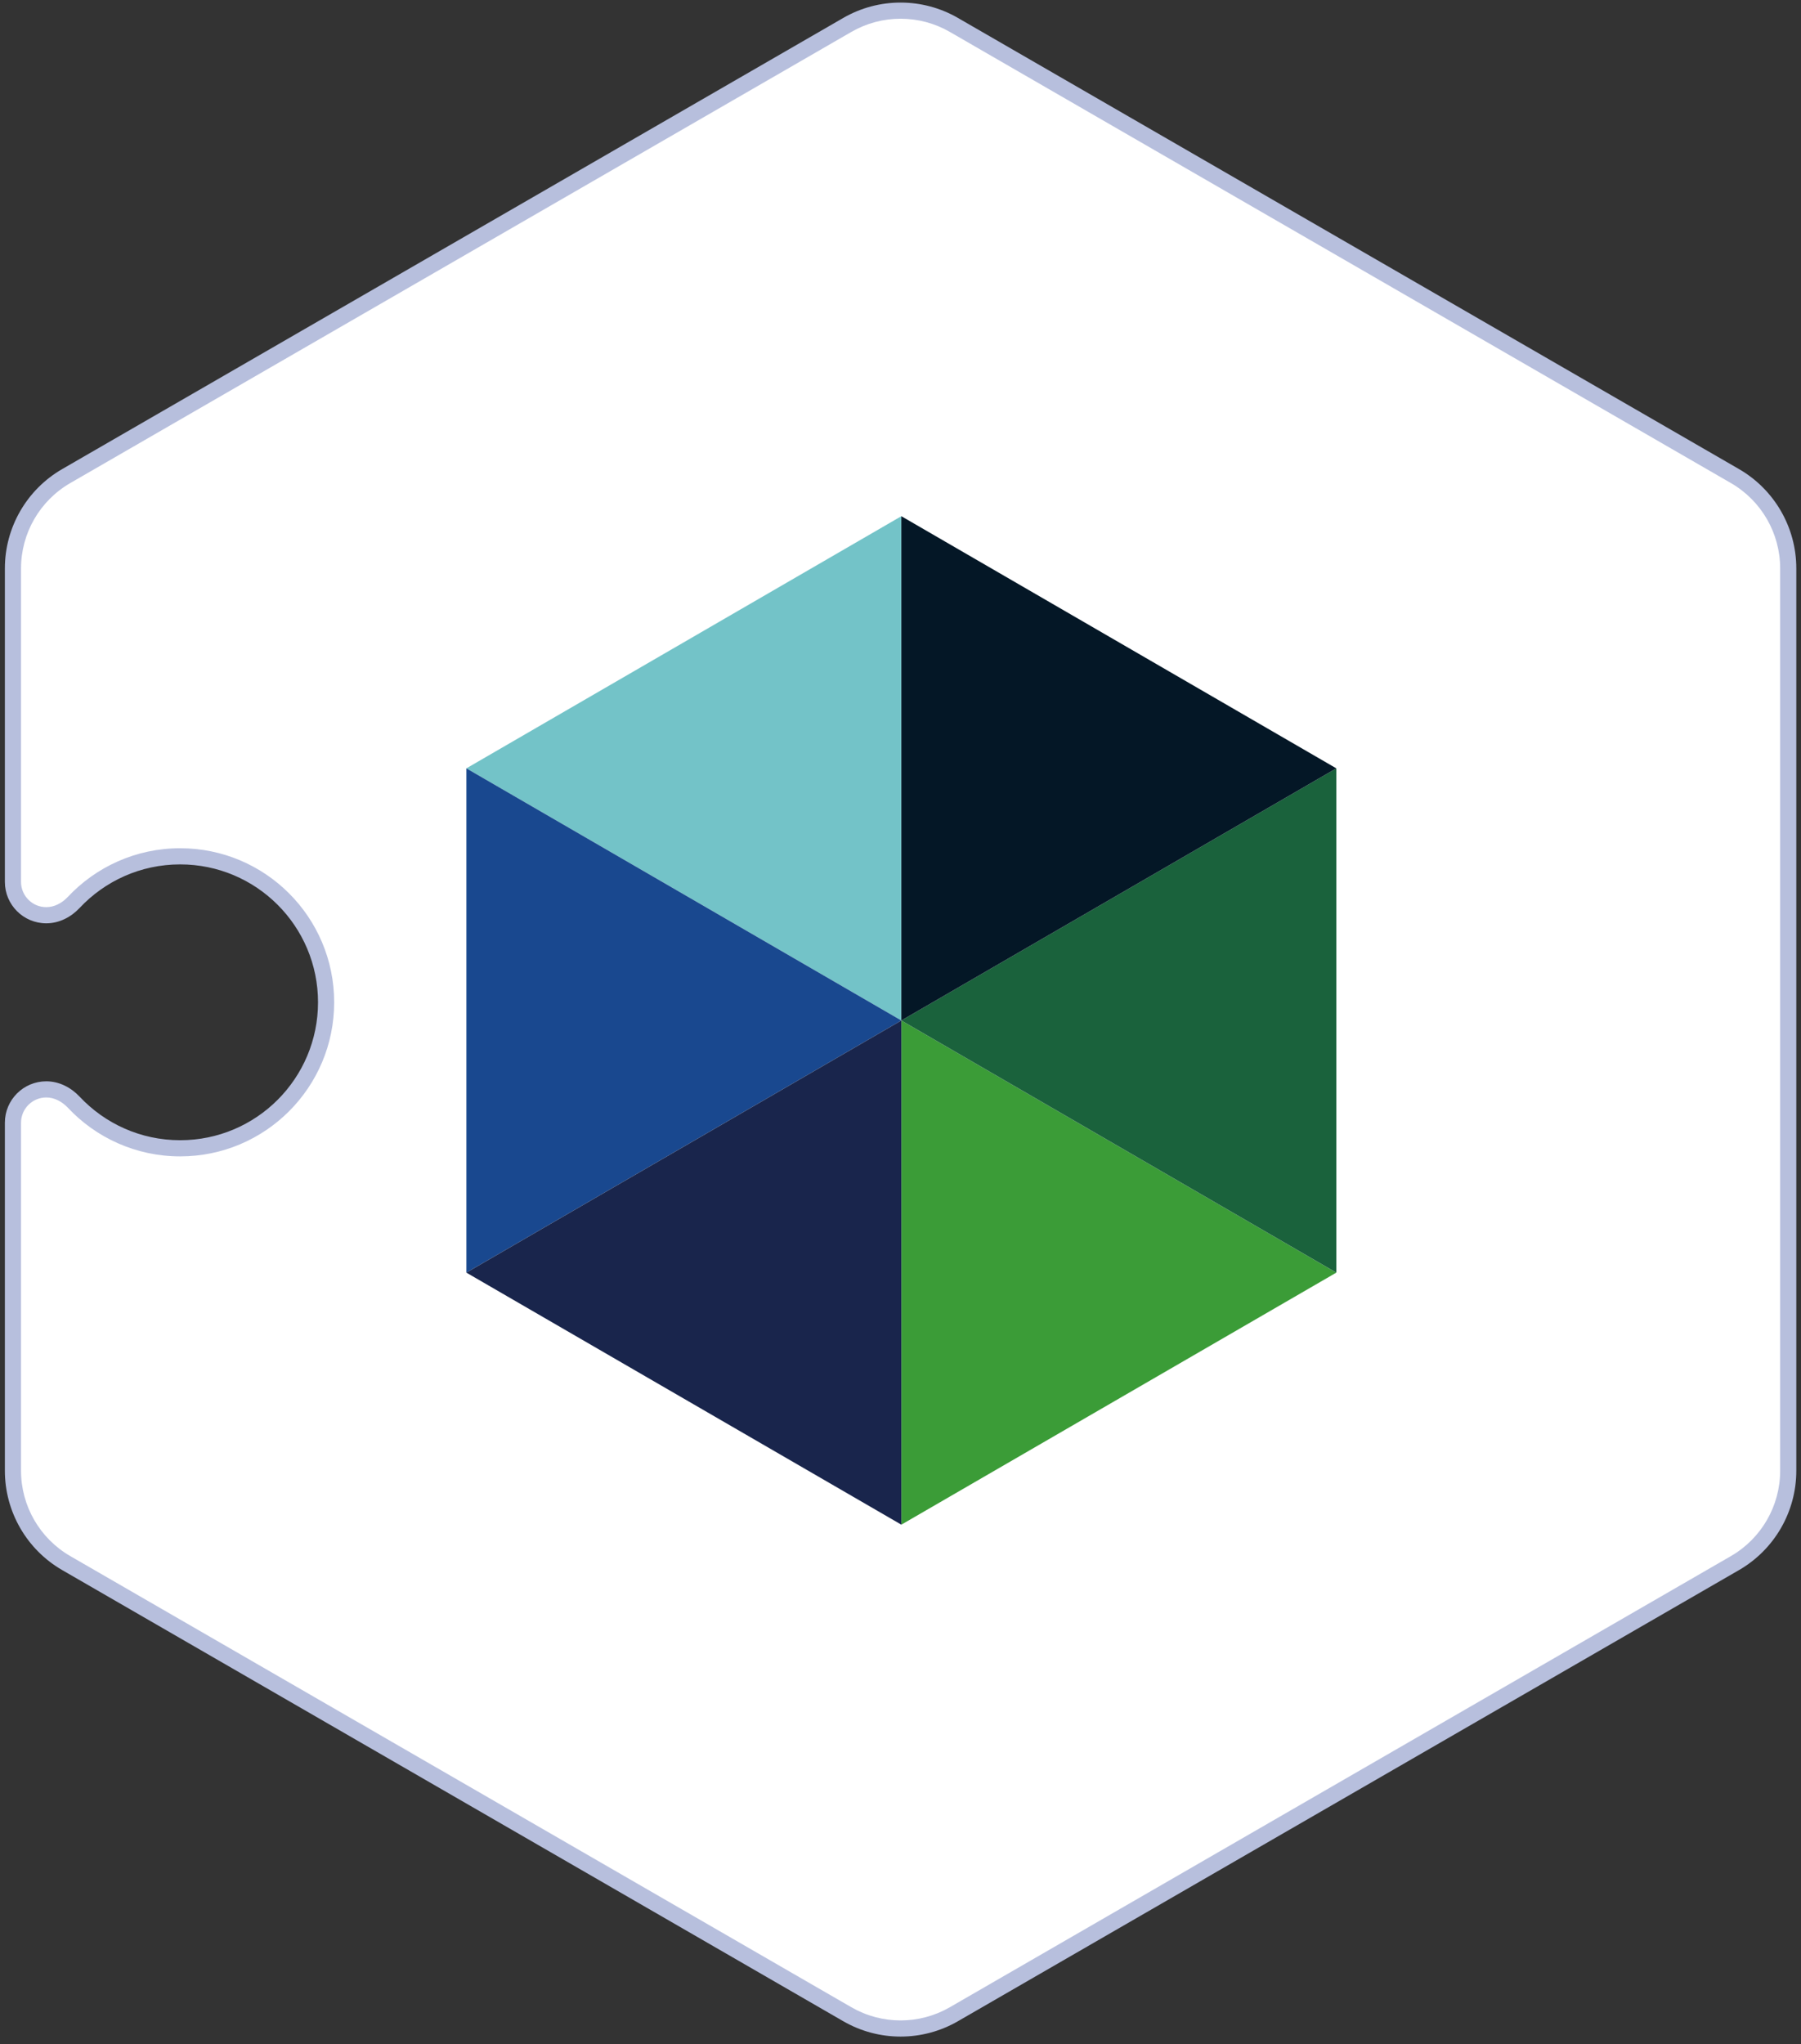
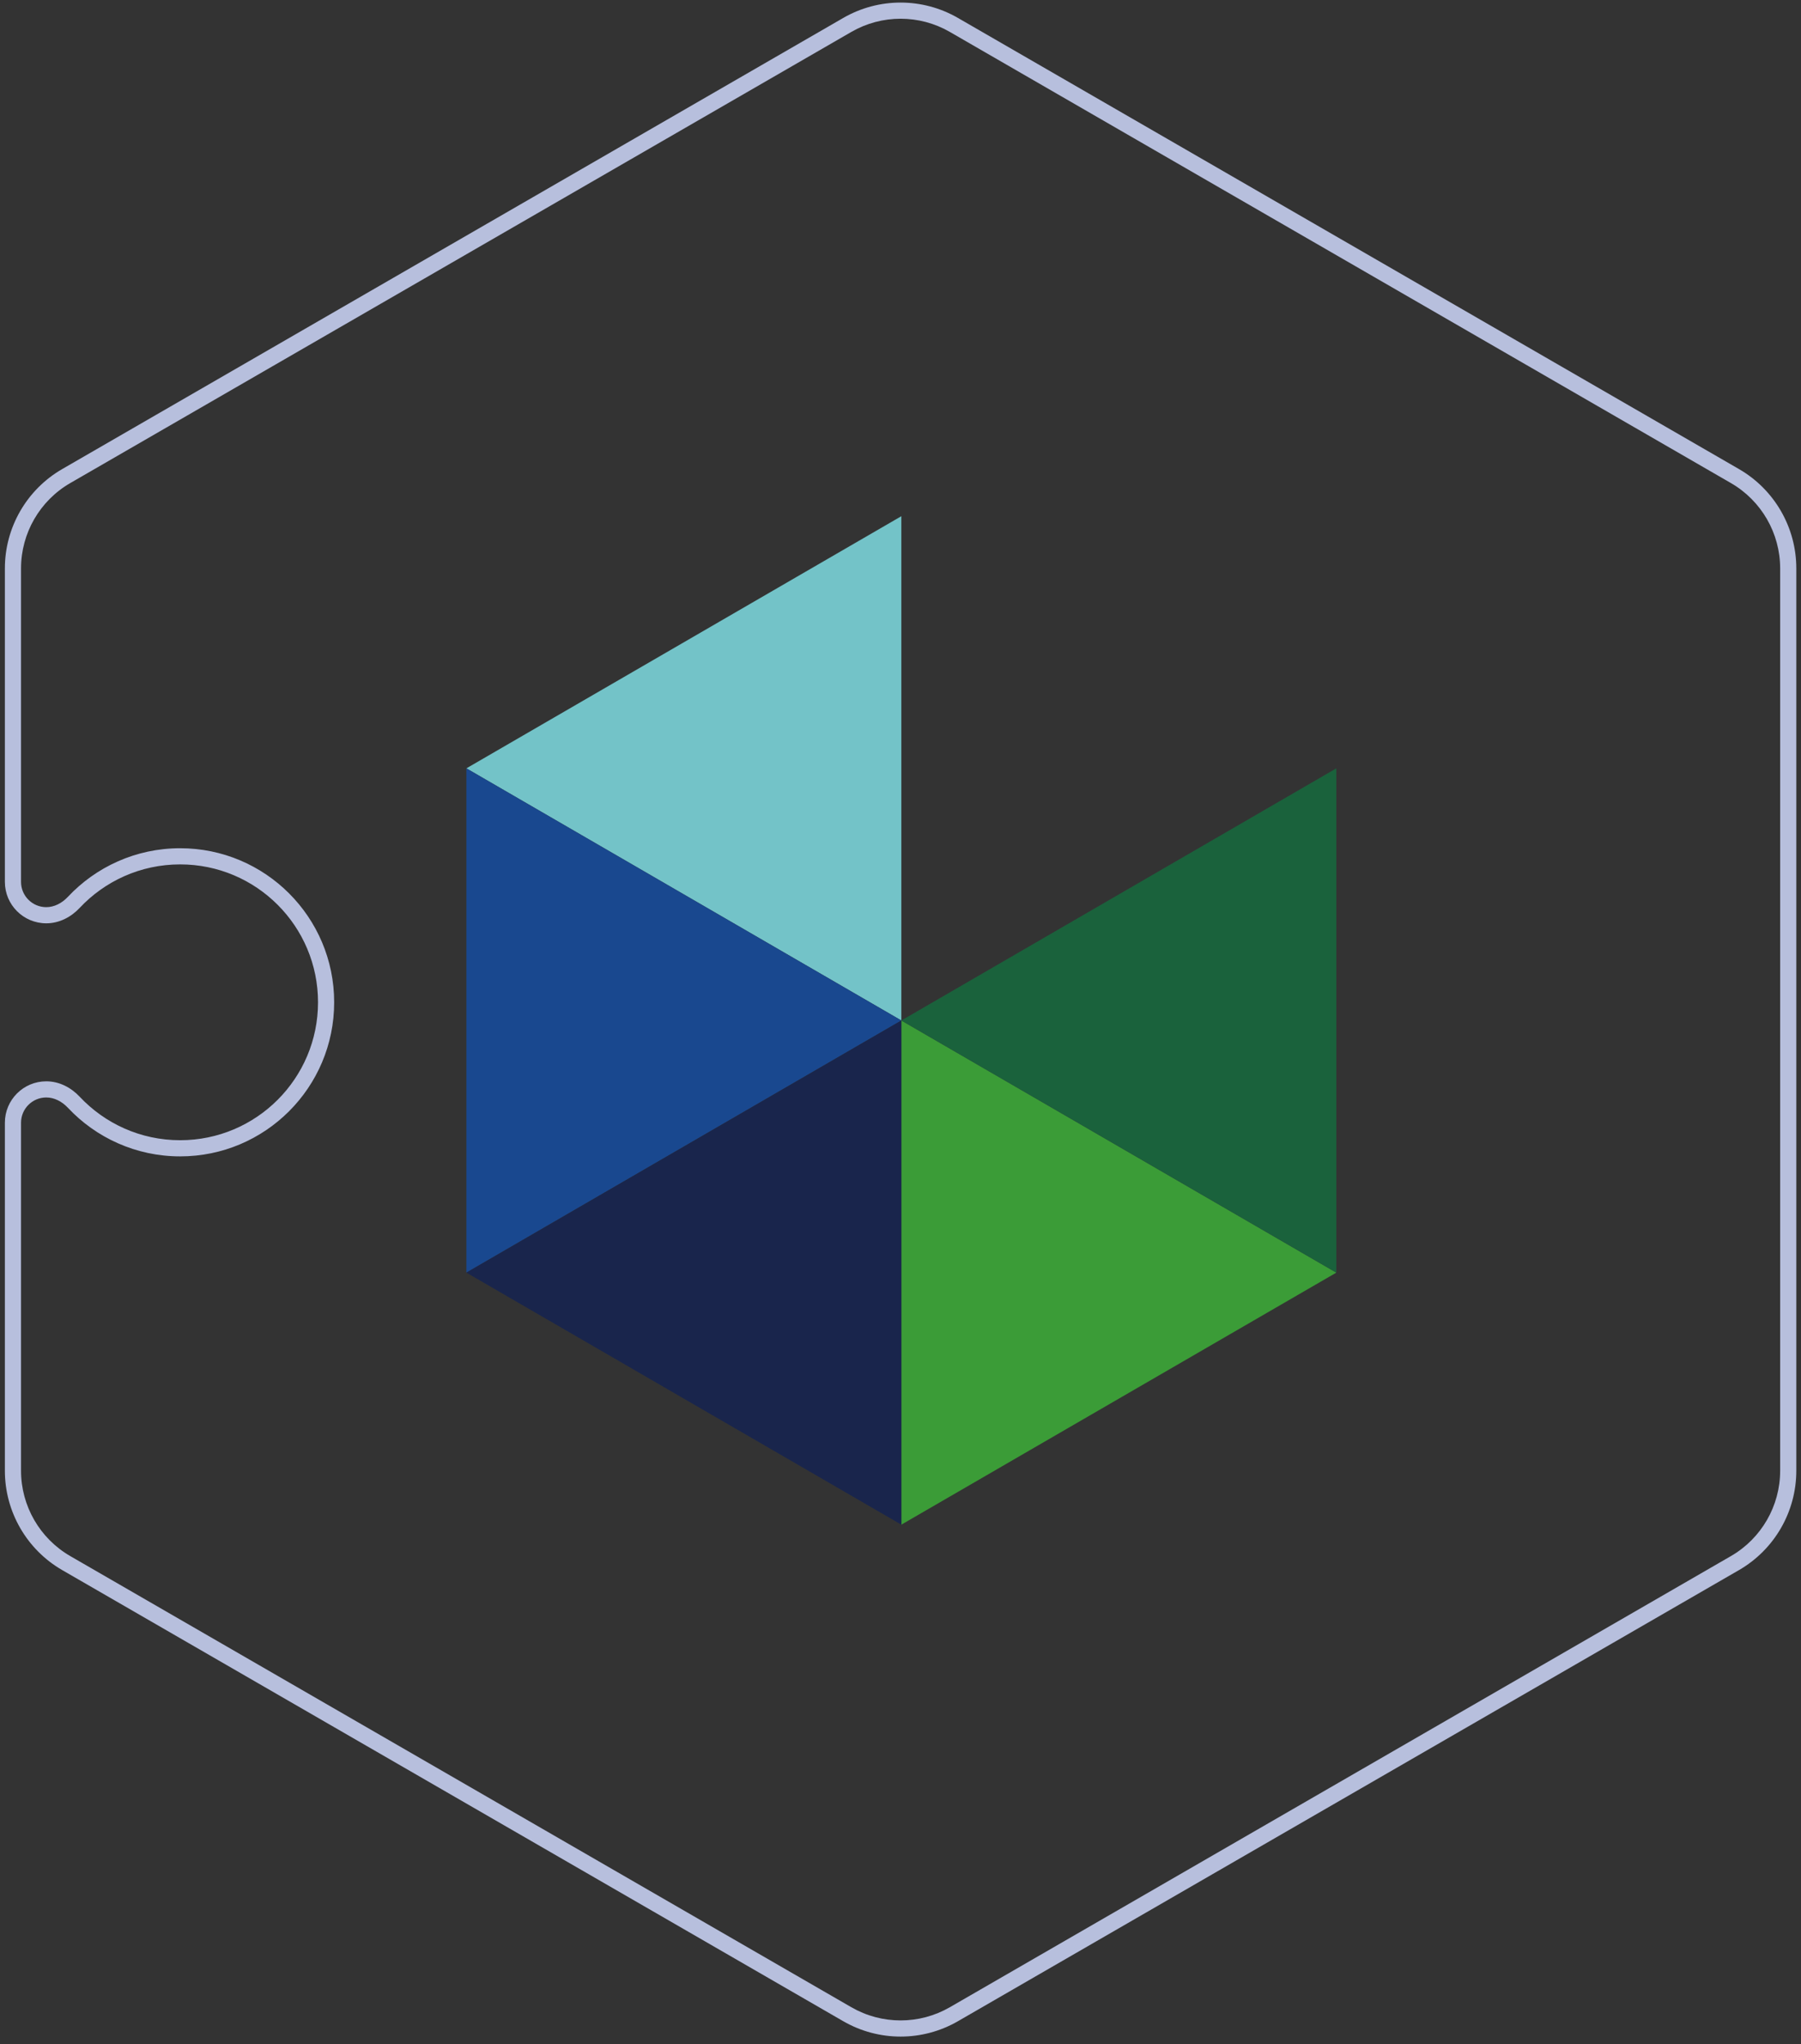
<svg xmlns="http://www.w3.org/2000/svg" width="223" height="253" viewBox="0 0 223 253" fill="none">
  <rect x="0" y="0" width="223" height="253" fill="#333333" stroke="none" />
-   <path fill-rule="evenodd" clip-rule="evenodd" d="M5.73 113.272C3.452 113.272 1.604 111.425 1.604 109.147V70.349C1.604 65.633 4.12 61.276 8.205 58.918L104.912 3.086C108.996 0.728 114.028 0.728 118.112 3.086L214.819 58.918C218.903 61.276 221.419 65.633 221.419 70.349V182.022C221.419 186.738 218.903 191.096 214.819 193.454L118.112 249.286C114.028 251.644 108.996 251.644 104.912 249.286L8.205 193.454C4.12 191.096 1.604 186.738 1.604 182.022V138.953C1.604 136.674 3.452 134.826 5.731 134.826V134.826C7.035 134.826 8.241 135.464 9.134 136.415C12.43 139.925 17.113 142.117 22.308 142.117C32.287 142.117 40.377 134.028 40.377 124.049C40.377 114.069 32.287 105.98 22.308 105.98C17.112 105.98 12.428 108.173 9.132 111.684C8.24 112.634 7.034 113.272 5.73 113.272V113.272Z" fill="white" />
  <path d="M9.134 136.415L8.405 137.099L9.134 136.415ZM118.112 249.286L117.612 248.42L118.112 249.286ZM104.912 249.286L105.412 248.42L104.912 249.286ZM214.819 193.454L214.319 192.588L214.819 193.454ZM214.819 58.918L214.319 59.784L214.819 58.918ZM0.604 70.349V109.147H2.604V70.349H0.604ZM104.412 2.22L7.705 58.052L8.705 59.784L105.412 3.952L104.412 2.22ZM215.319 58.052L118.612 2.22L117.612 3.952L214.319 59.784L215.319 58.052ZM222.419 182.022V70.349H220.419V182.022H222.419ZM118.612 250.152L215.319 194.32L214.319 192.588L117.612 248.42L118.612 250.152ZM7.705 194.32L104.412 250.152L105.412 248.42L8.705 192.588L7.705 194.32ZM0.604 138.953V182.022H2.604V138.953H0.604ZM8.405 137.099C11.882 140.802 16.825 143.117 22.308 143.117V141.117C17.4 141.117 12.978 139.048 9.863 135.73L8.405 137.099ZM22.308 143.117C32.839 143.117 41.377 134.58 41.377 124.049H39.377C39.377 133.475 31.735 141.117 22.308 141.117V143.117ZM41.377 124.049C41.377 113.517 32.839 104.98 22.308 104.98V106.98C31.735 106.98 39.377 114.622 39.377 124.049H41.377ZM22.308 104.98C16.825 104.98 11.88 107.295 8.403 110.999L9.861 112.368C12.976 109.05 17.399 106.98 22.308 106.98V104.98ZM5.731 135.826C6.702 135.826 7.657 136.304 8.405 137.099L9.863 135.73C8.824 134.625 7.369 133.826 5.731 133.826V135.826ZM2.604 138.953C2.604 137.226 4.004 135.826 5.731 135.826V133.826C2.9 133.826 0.604 136.122 0.604 138.953H2.604ZM8.705 192.588C4.93 190.409 2.604 186.381 2.604 182.022H0.604C0.604 187.096 3.311 191.784 7.705 194.32L8.705 192.588ZM117.612 248.42C113.837 250.599 109.187 250.599 105.412 248.42L104.412 250.152C108.805 252.688 114.218 252.688 118.612 250.152L117.612 248.42ZM220.419 182.022C220.419 186.381 218.094 190.409 214.319 192.588L215.319 194.32C219.713 191.784 222.419 187.096 222.419 182.022H220.419ZM214.319 59.784C218.094 61.963 220.419 65.991 220.419 70.349H222.419C222.419 65.276 219.713 60.588 215.319 58.052L214.319 59.784ZM105.412 3.952C109.187 1.773 113.837 1.773 117.612 3.952L118.612 2.22C114.218 -0.316 108.805 -0.316 104.412 2.22L105.412 3.952ZM8.403 110.999C7.656 111.795 6.7 112.272 5.73 112.272V114.272C7.368 114.272 8.823 113.474 9.861 112.368L8.403 110.999ZM0.604 109.147C0.604 111.977 2.899 114.272 5.73 114.272V112.272C4.004 112.272 2.604 110.873 2.604 109.147H0.604ZM2.604 70.349C2.604 65.991 4.93 61.963 8.705 59.784L7.705 58.052C3.311 60.588 0.604 65.276 0.604 70.349H2.604Z" fill="#B7BFDD" />
  <path d="M111.604 188.697L165.462 157.505L111.604 126.299V188.697Z" fill="#3B9C37" />
  <path d="M111.604 63.887L57.747 95.093L111.604 126.298V63.887Z" fill="#73C3C8" />
  <path d="M165.462 157.503L111.604 126.298L165.462 95.092V157.503Z" fill="#1A623C" />
  <path d="M57.747 157.503L111.604 126.298L57.747 95.092V157.503Z" fill="#19488F" />
-   <path d="M111.604 63.887V126.298L165.462 95.093L111.604 63.887Z" fill="#041726" />
  <path d="M57.747 157.505L111.604 188.697V126.299L57.747 157.505Z" fill="#19254C" />
</svg>